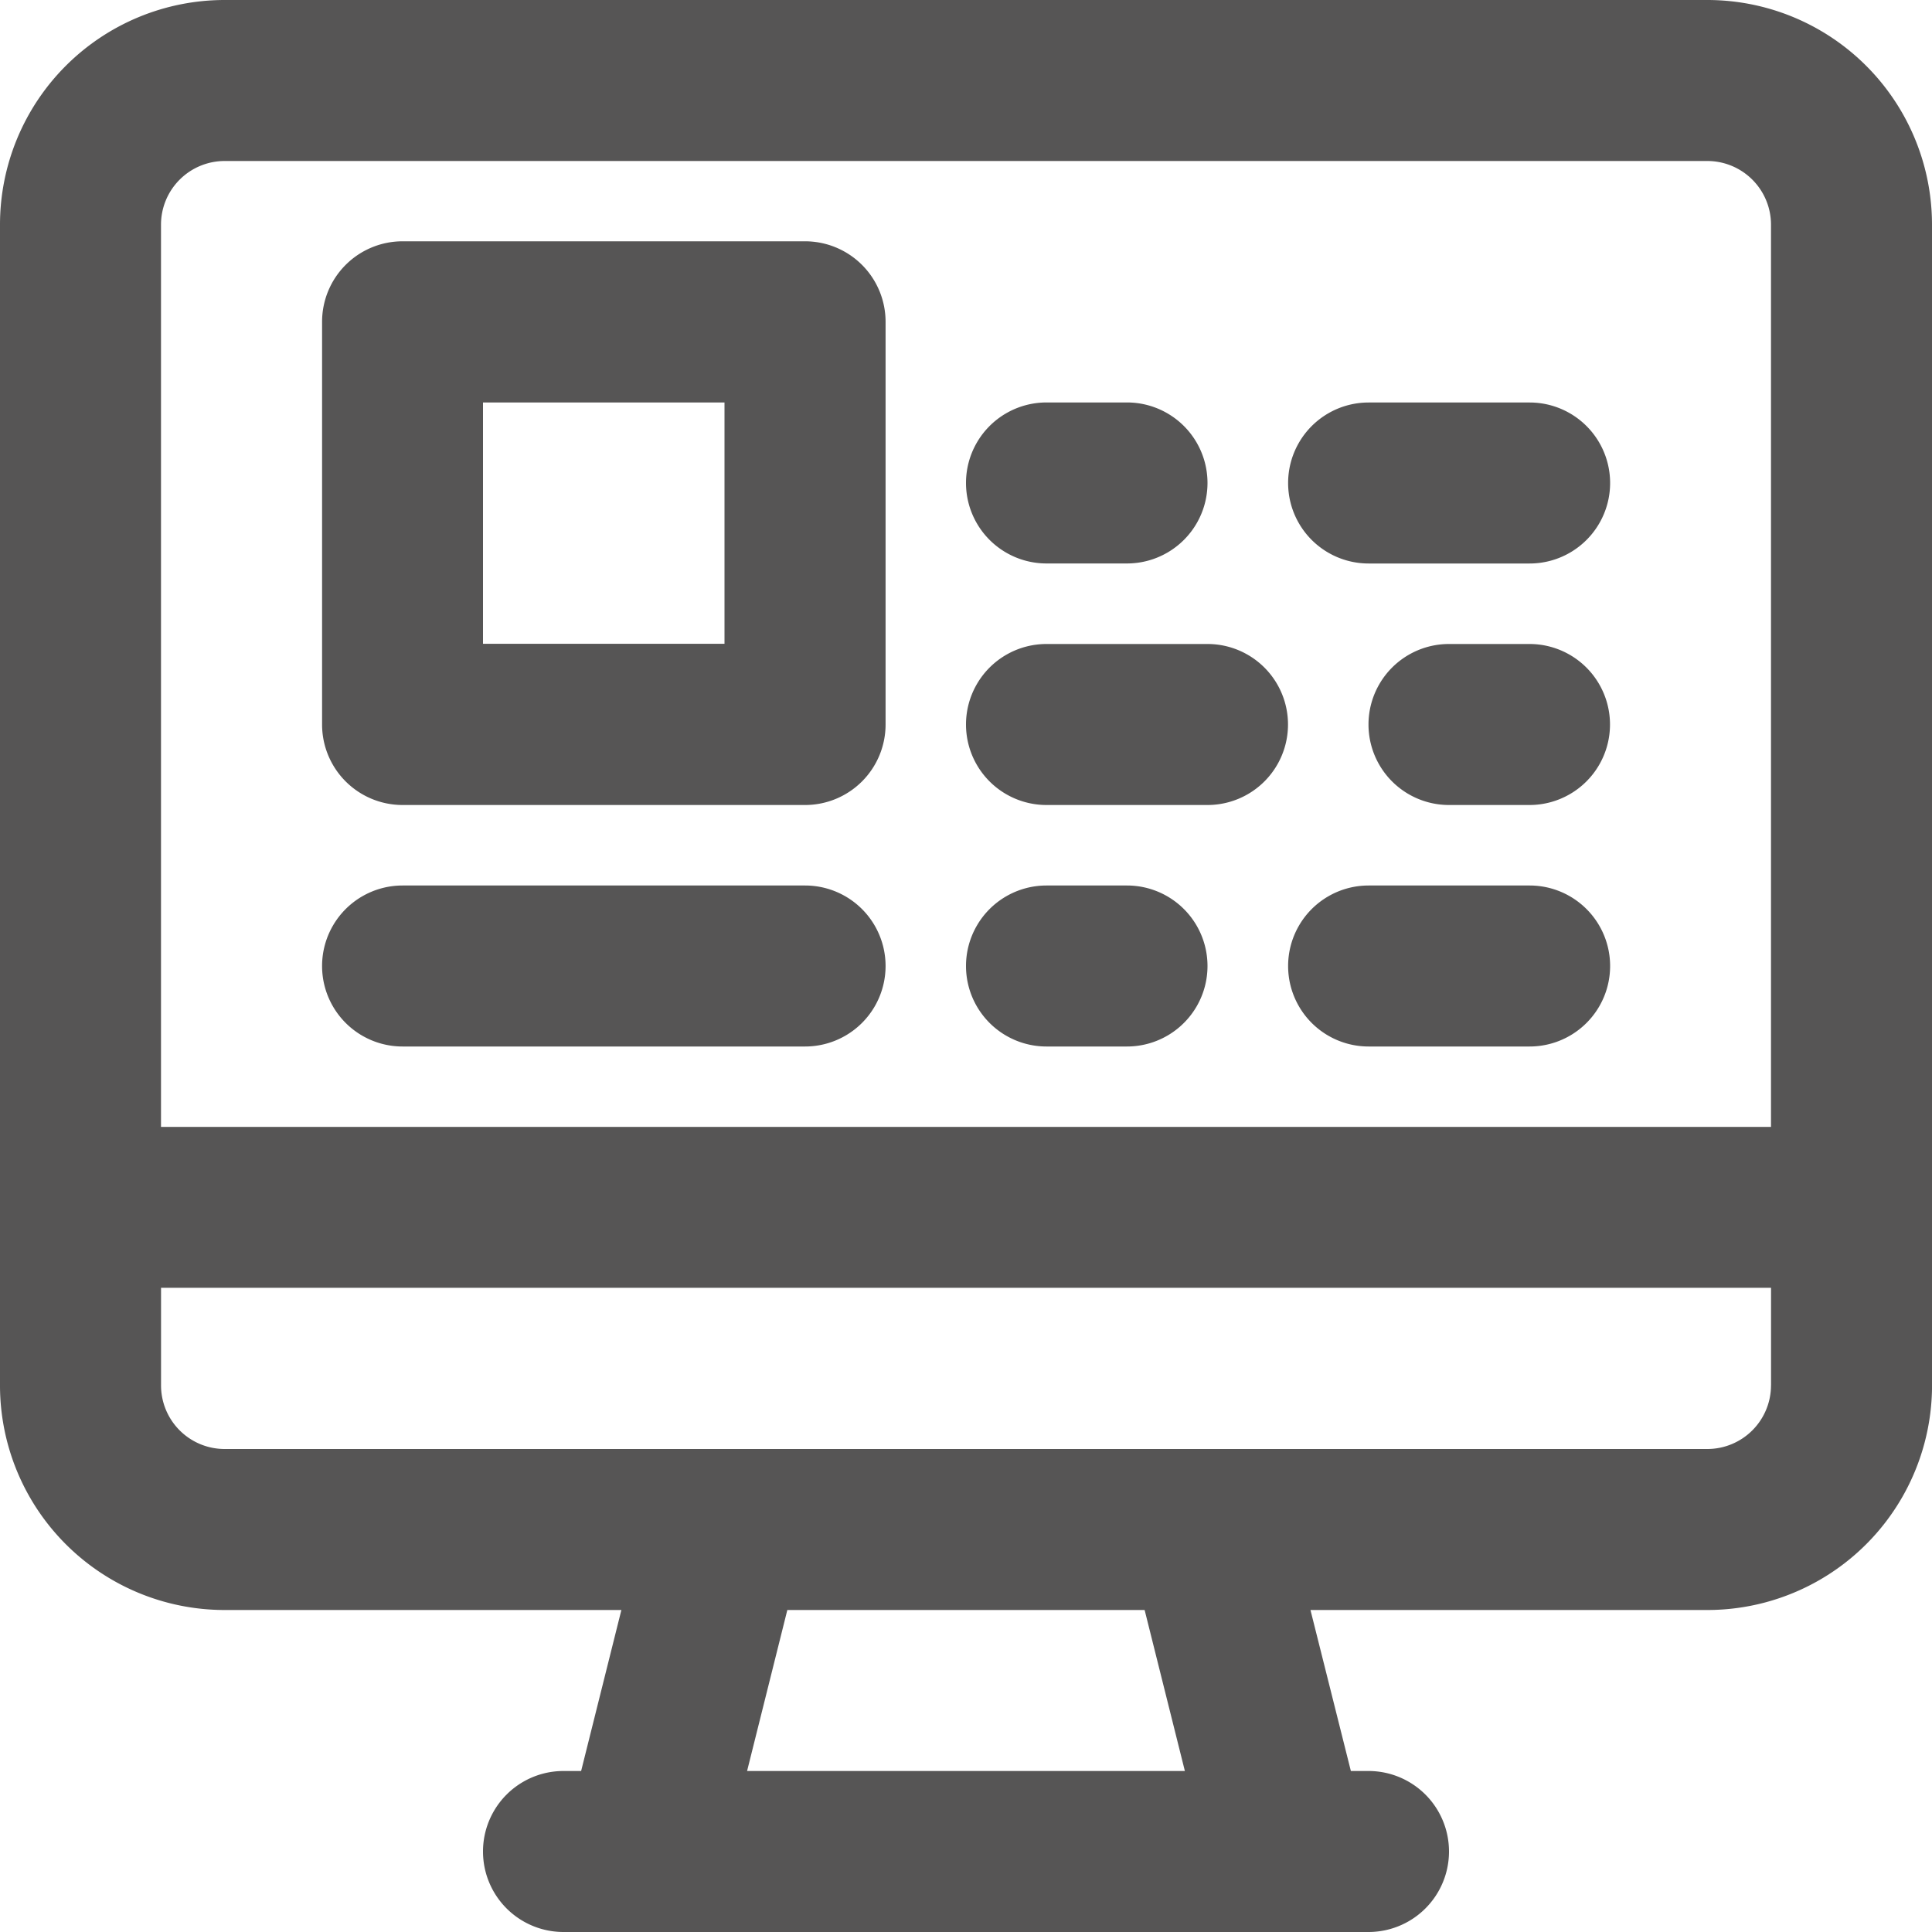
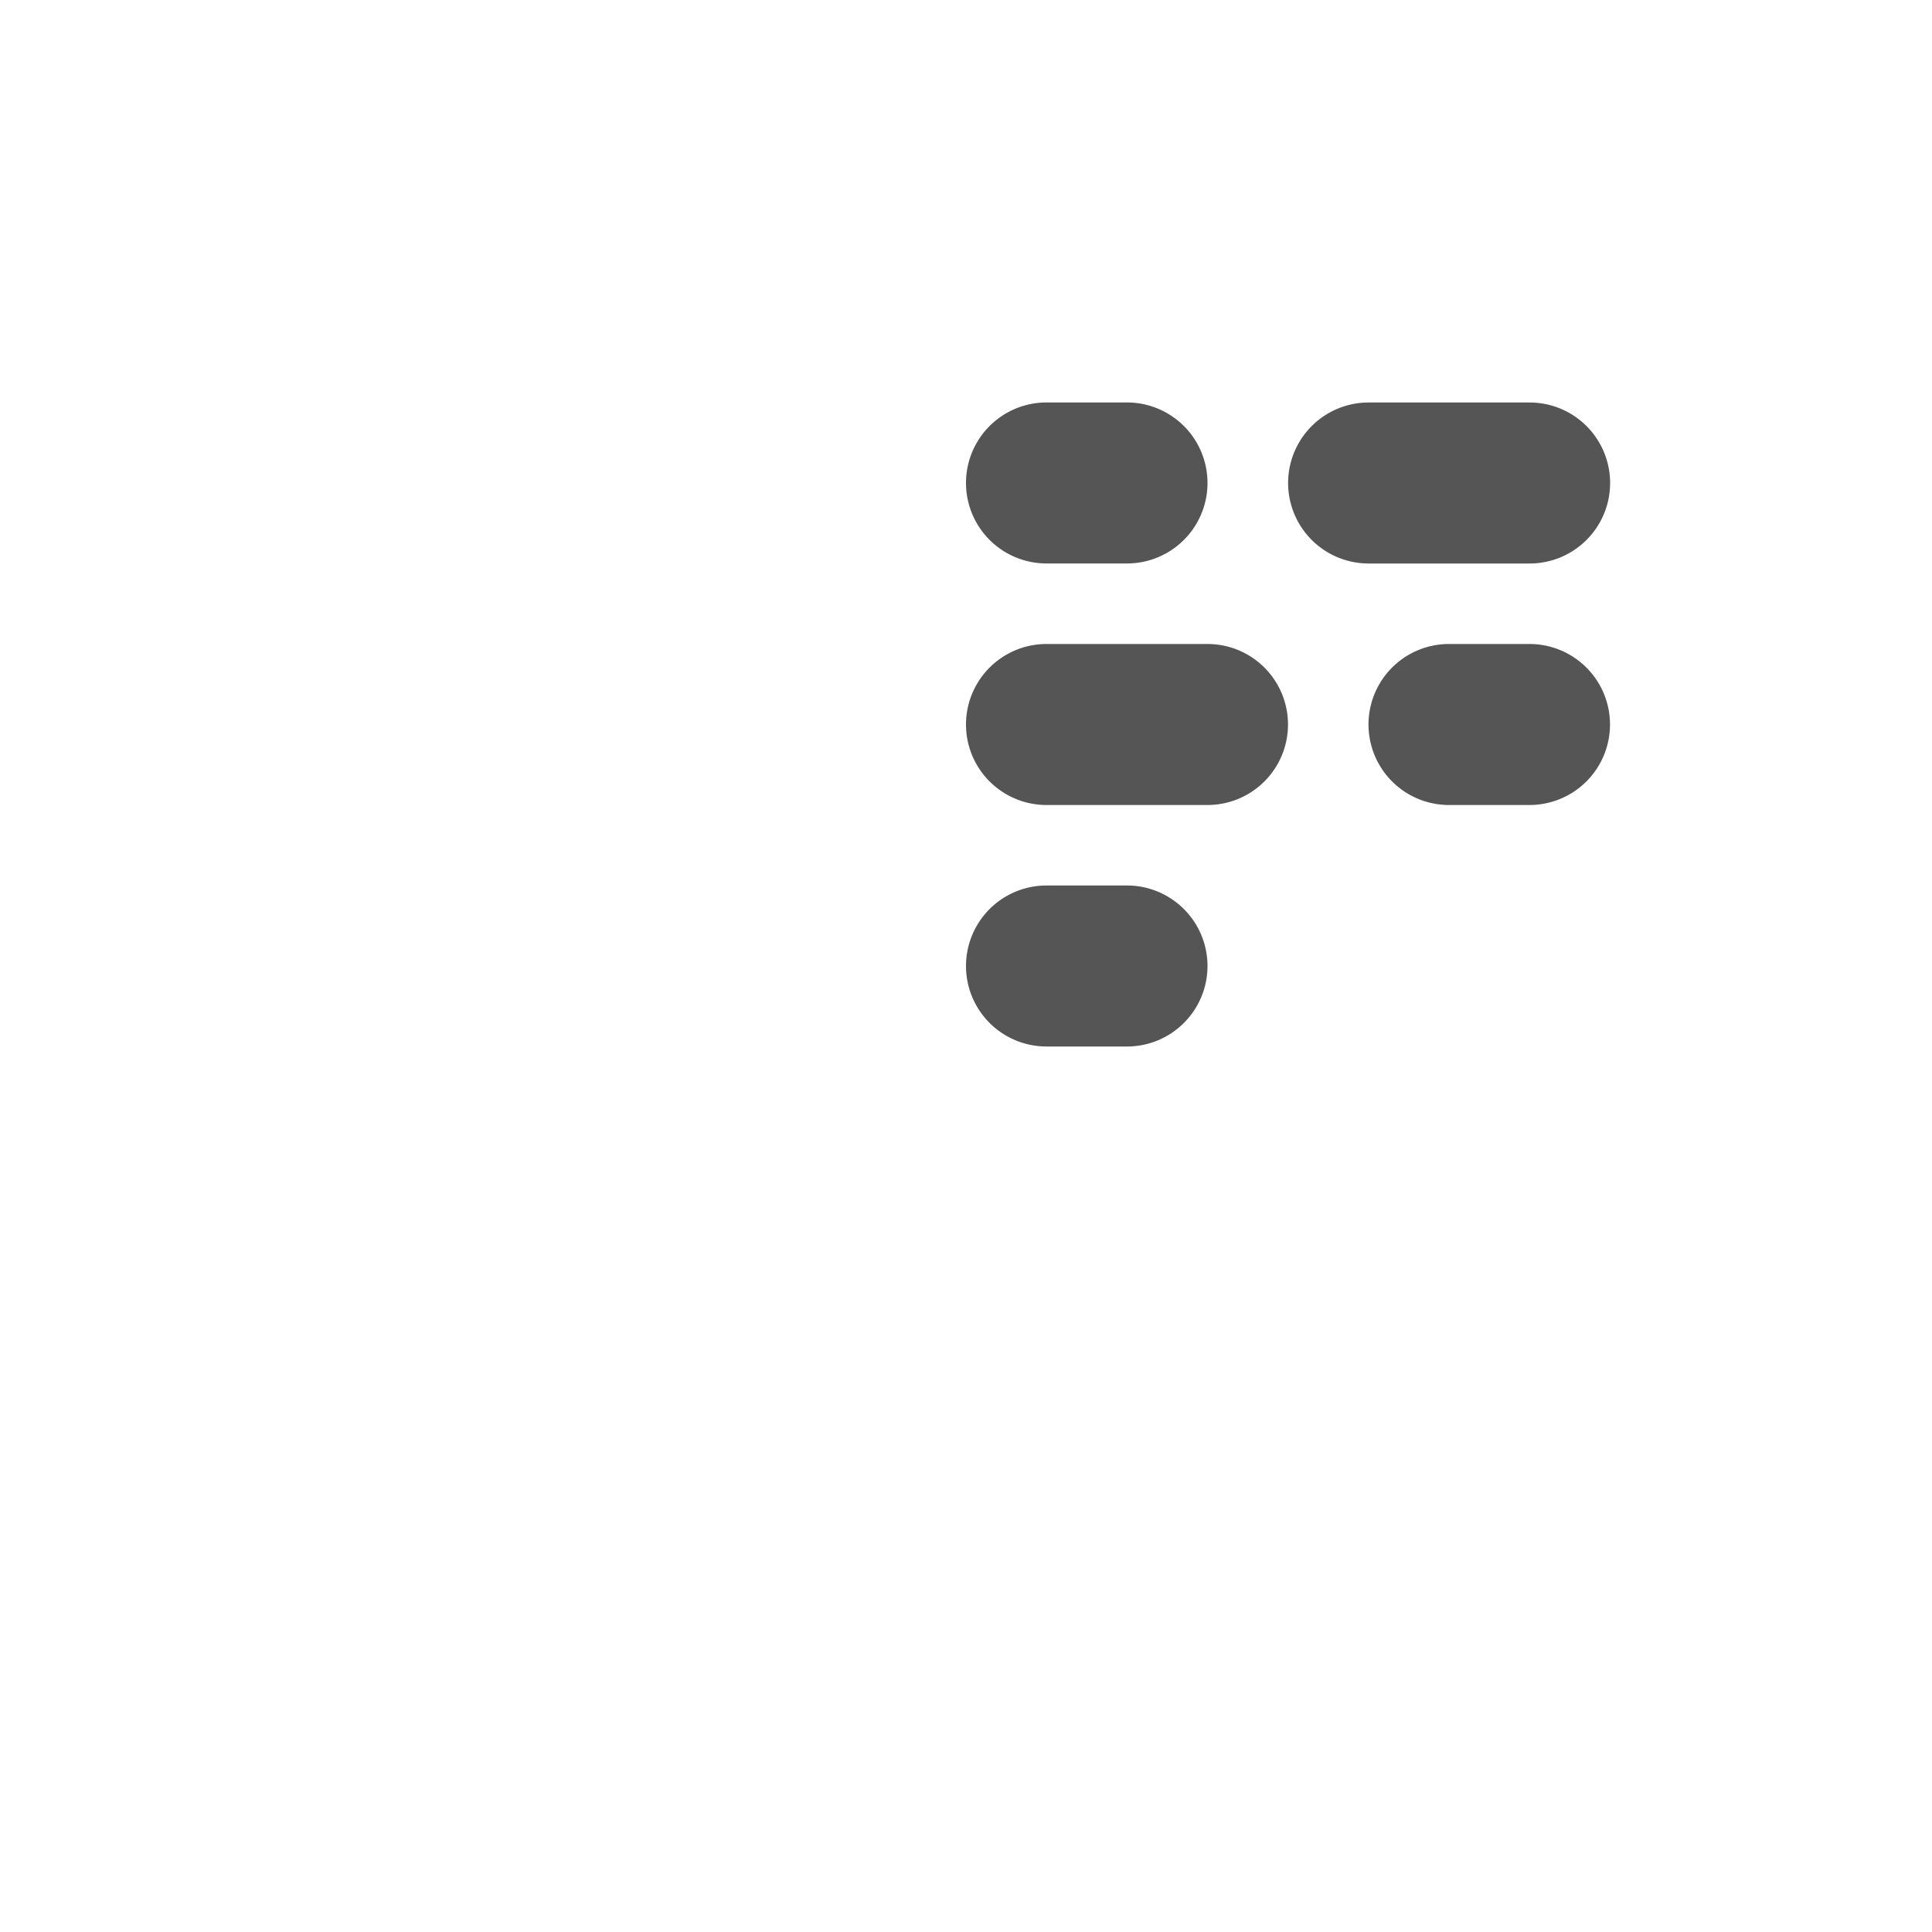
<svg xmlns="http://www.w3.org/2000/svg" width="49.536" height="49.536" viewBox="0 0 49.536 49.536">
  <g id="Group_10" data-name="Group 10" transform="translate(0 0)">
-     <path id="Path_110" data-name="Path 110" d="M97.718,64H87.4a2.064,2.064,0,0,0-2.064,2.064v10.32A2.064,2.064,0,0,0,87.4,78.453h10.32a2.064,2.064,0,0,0,2.064-2.064V66.069A2.064,2.064,0,0,0,97.718,64Zm-2.064,10.32H89.462V68.133h6.192Z" transform="translate(-77.078 -57.813)" fill="#565555" />
-     <path id="Path_111" data-name="Path 111" d="M97.718,234.672H87.4a2.064,2.064,0,1,0,0,4.128h10.32a2.064,2.064,0,1,0,0-4.128Z" transform="translate(-77.078 -211.968)" fill="#565555" />
    <path id="Path_112" data-name="Path 112" d="M258.064,110.8h2.064a2.064,2.064,0,0,0,0-4.128h-2.064a2.064,2.064,0,0,0,0,4.128Z" transform="translate(-231.232 -96.353)" fill="#565555" />
    <path id="Path_113" data-name="Path 113" d="M347.525,106.672H343.4a2.064,2.064,0,1,0,0,4.128h4.128a2.064,2.064,0,1,0,0-4.128Z" transform="translate(-308.309 -96.352)" fill="#565555" />
    <path id="Path_114" data-name="Path 114" d="M366.795,170.672h-2.064a2.064,2.064,0,0,0,0,4.128h2.064a2.064,2.064,0,0,0,0-4.128Z" transform="translate(-327.579 -154.16)" fill="#565555" />
    <path id="Path_115" data-name="Path 115" d="M262.192,170.672h-4.128a2.064,2.064,0,0,0,0,4.128h4.128a2.064,2.064,0,0,0,0-4.128Z" transform="translate(-231.232 -154.16)" fill="#565555" />
    <path id="Path_116" data-name="Path 116" d="M260.129,234.672h-2.064a2.064,2.064,0,1,0,0,4.128h2.064a2.064,2.064,0,0,0,0-4.128Z" transform="translate(-231.233 -211.968)" fill="#565555" />
-     <path id="Path_117" data-name="Path 117" d="M347.525,234.672H343.4a2.064,2.064,0,1,0,0,4.128h4.128a2.064,2.064,0,1,0,0-4.128Z" transform="translate(-308.309 -211.968)" fill="#565555" />
-     <path id="Path_118" data-name="Path 118" d="M49.536,30.945V5.767A5.761,5.761,0,0,0,43.775.006H5.761A5.761,5.761,0,0,0,0,5.767v25.2c0,.007,0,.014,0,.02v4.539A5.759,5.759,0,0,0,5.76,41.286H15.932L14.9,45.414h-.452a2.064,2.064,0,0,0,0,4.128h20.64a2.064,2.064,0,0,0,0-4.128h-.452L33.6,41.286H43.776a5.761,5.761,0,0,0,5.761-5.761V30.966C49.537,30.959,49.536,30.952,49.536,30.945ZM4.128,5.767A1.633,1.633,0,0,1,5.761,4.134H43.775a1.633,1.633,0,0,1,1.633,1.633V28.9H4.128ZM30.38,45.414H19.155l1.032-4.128h9.161Zm15.028-9.889a1.633,1.633,0,0,1-1.633,1.633H5.76a1.631,1.631,0,0,1-1.631-1.633v-2.5h41.28v2.5Z" transform="translate(0 -0.006)" fill="#565555" />
  </g>
</svg>